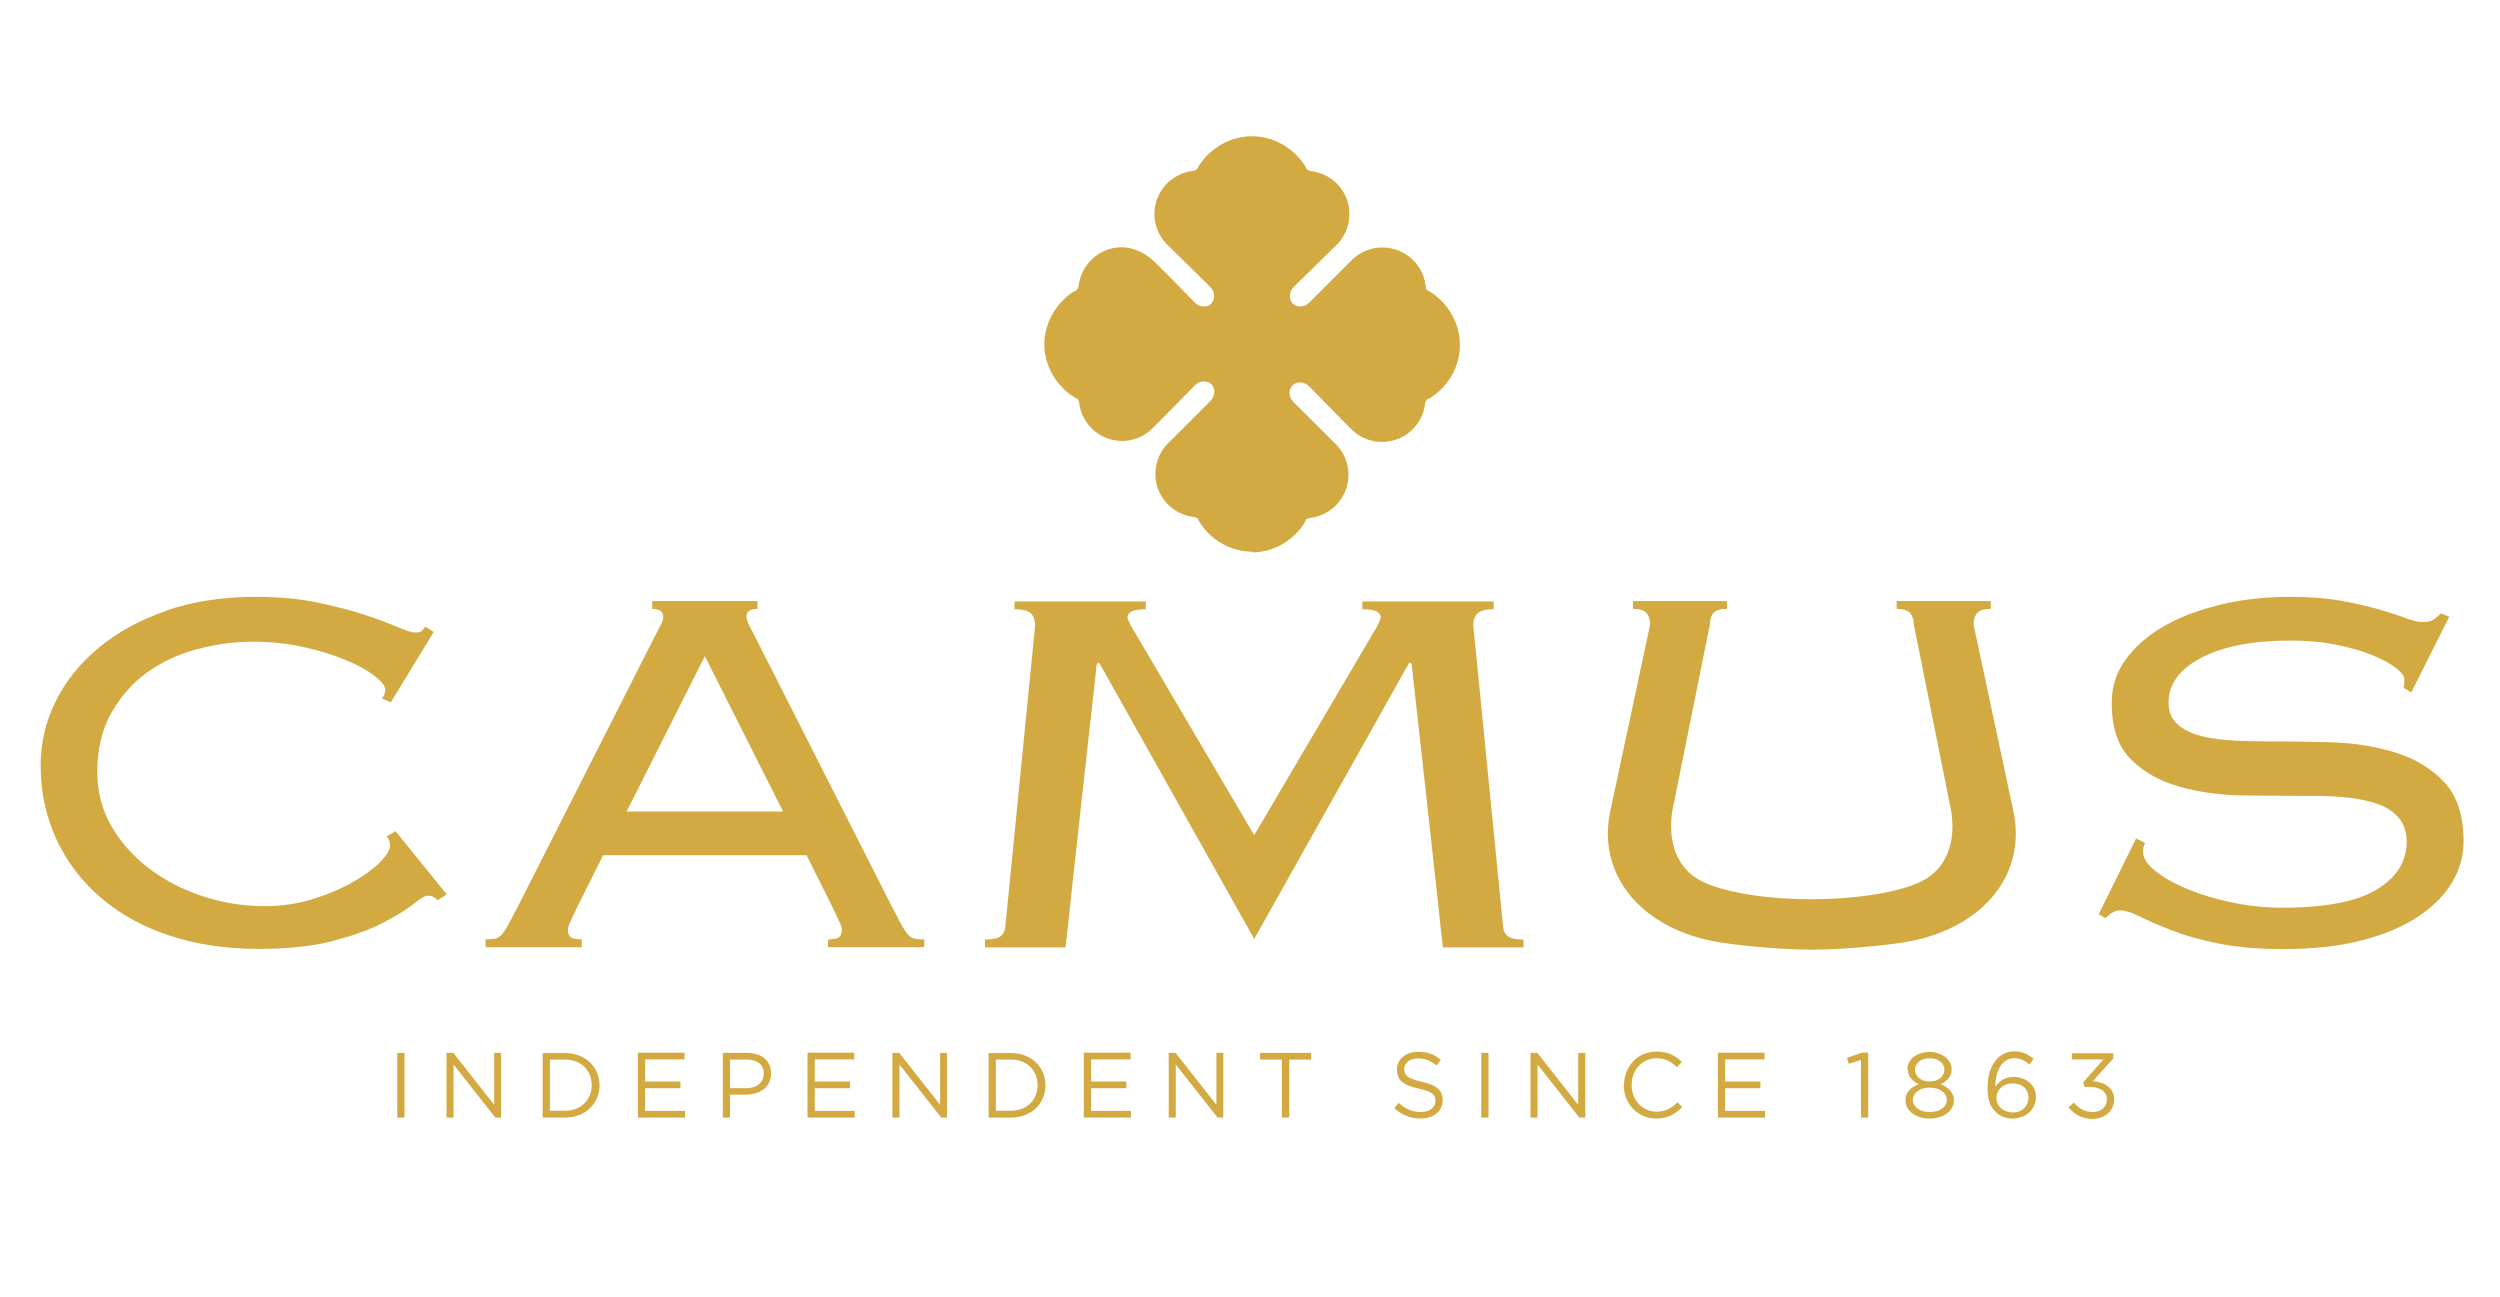
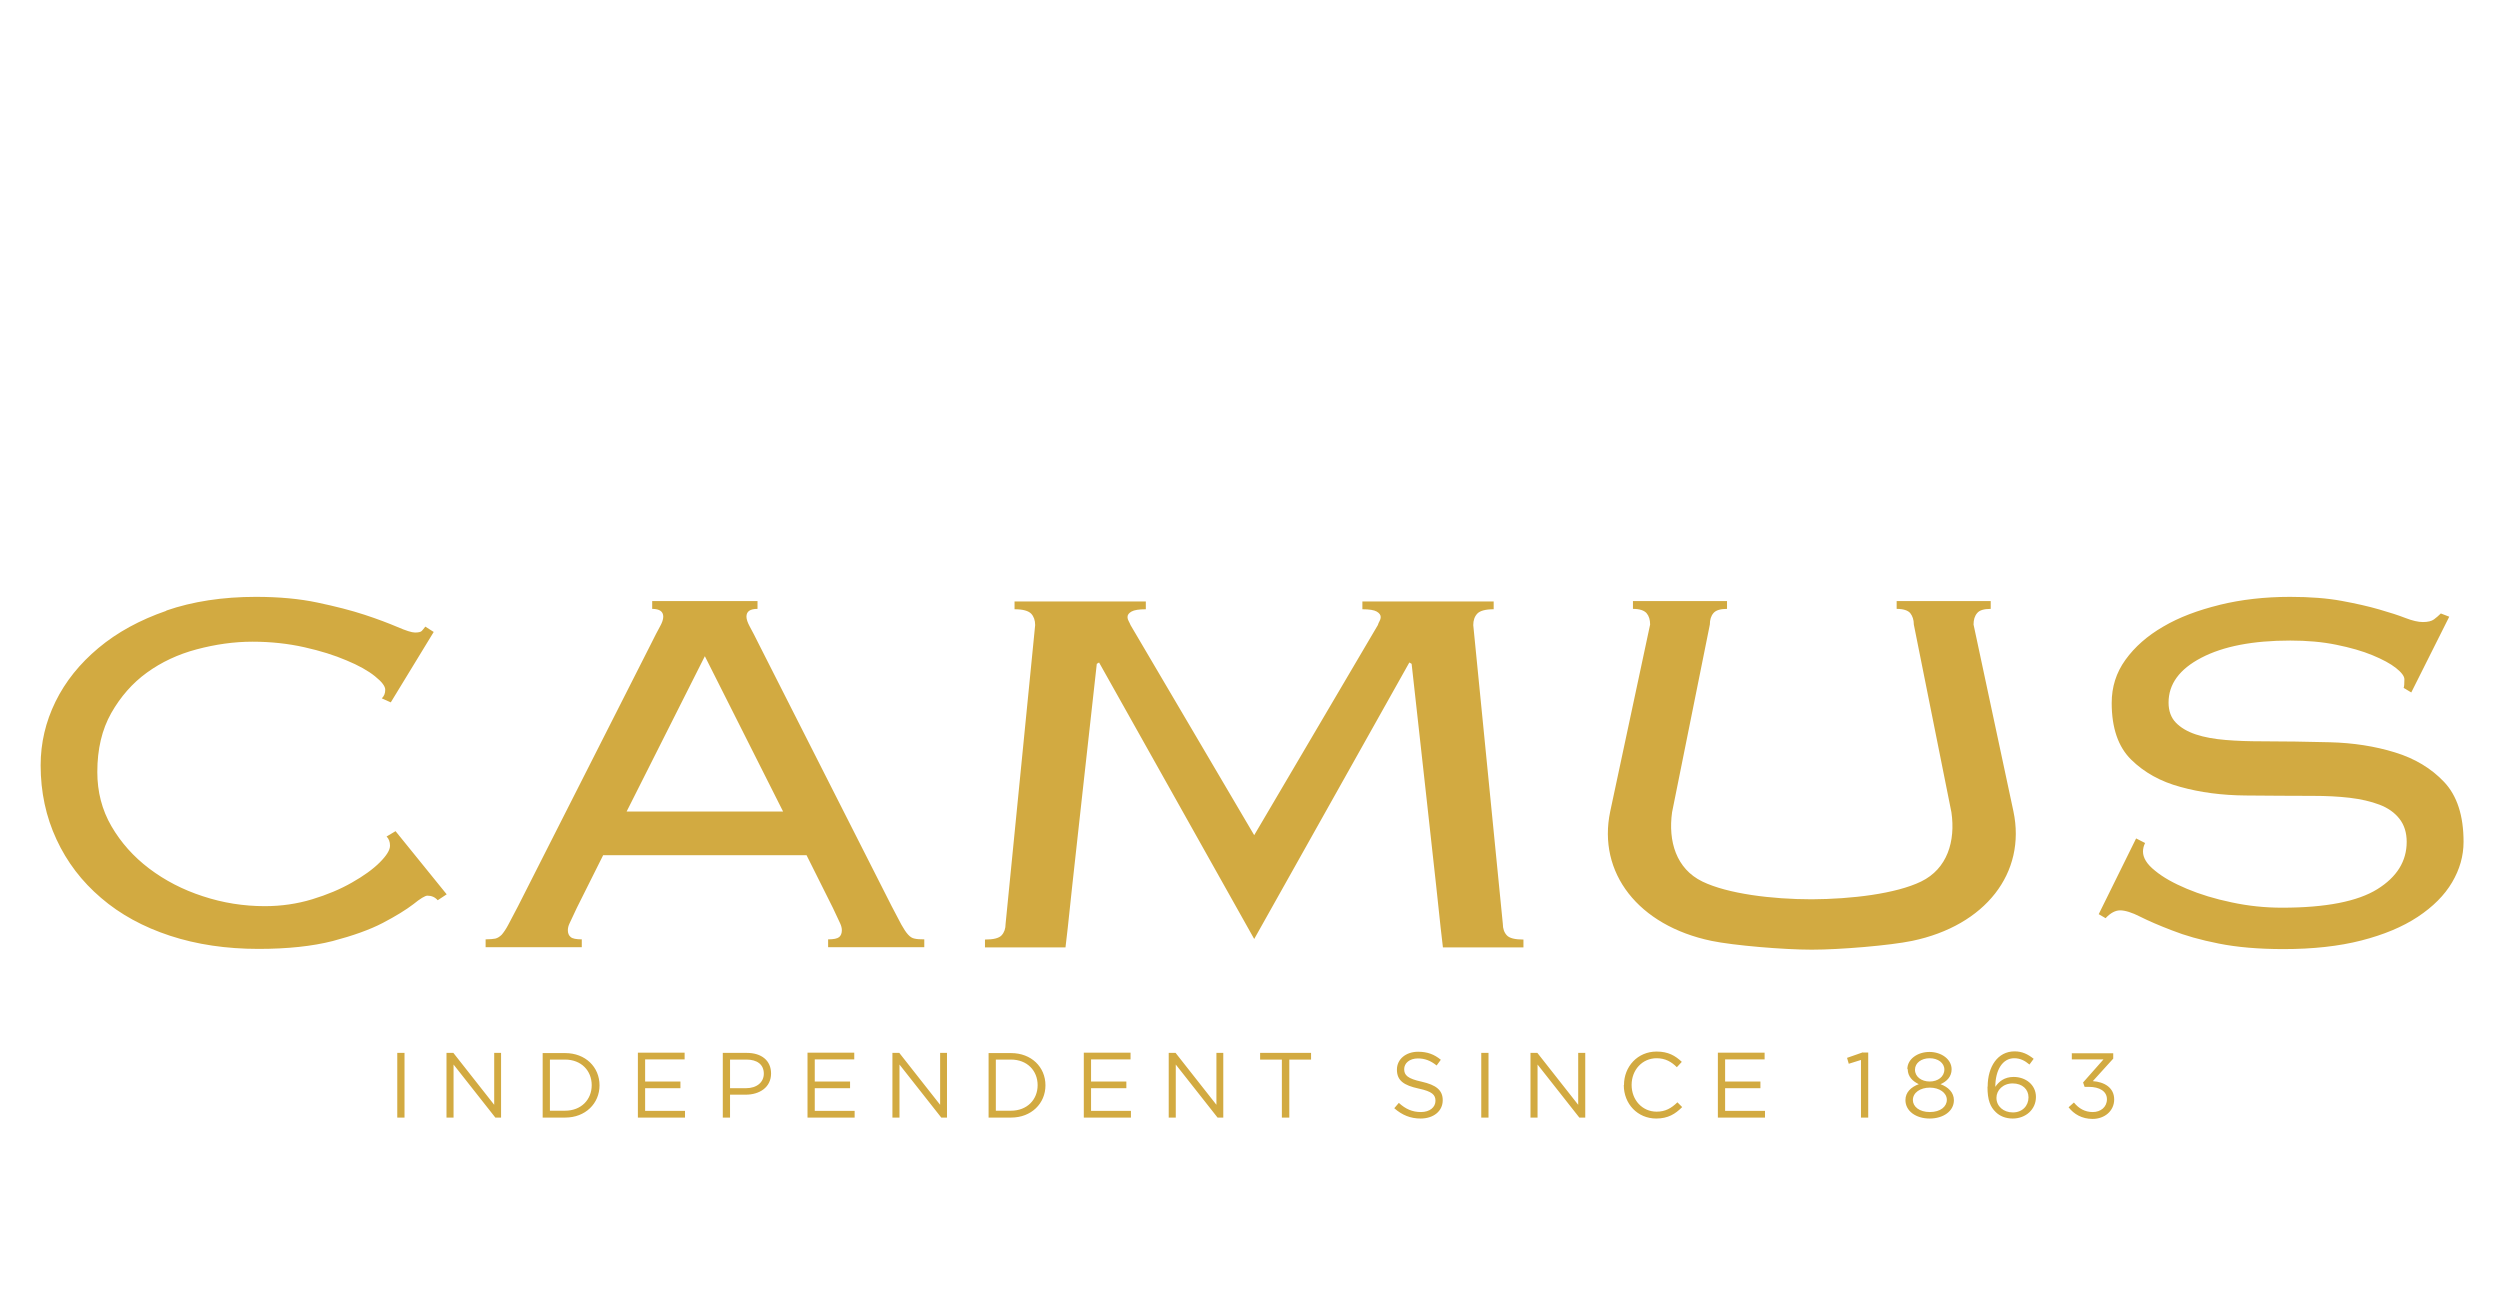
<svg xmlns="http://www.w3.org/2000/svg" id="Layer_1" data-name="Layer 1" viewBox="0 0 131.02 67.96">
  <defs>
    <style>
      .cls-1 {
        fill: #d2aa41;
      }
    </style>
  </defs>
-   <path class="cls-1" d="M65.62,28.91c-1.12,0-2.19-.61-2.79-1.6,0,0,0,0,0-.02,0,0,0-.01,0-.02-.04-.09-.13-.15-.24-.17-1.15-.13-2.04-1.09-2.04-2.25,0-.56.2-1.11.58-1.53.92-.92,1.38-1.38,2.3-2.3.14-.14.21-.31.21-.5,0-.15-.06-.28-.15-.38-.1-.1-.24-.15-.38-.15-.13,0-.32.04-.49.21-.91.93-1.37,1.39-2.28,2.31-.43.39-.97.6-1.53.6-1.17,0-2.13-.88-2.26-2.03-.01-.1-.08-.19-.17-.23,0,0,0,0-.02,0,0,0,0,0-.01,0-.99-.6-1.61-1.67-1.62-2.79,0-1.12.6-2.2,1.59-2.81,0,0,0,0,.01,0,0,0,0,0,.02,0,.09-.04.16-.14.17-.24.13-1.13,1.08-2.05,2.25-2.05.55,0,1.04.2,1.52.57.27.2,1.98,1.97,2.32,2.32.13.14.3.21.49.21.15,0,.29-.05.38-.15.09-.09.15-.23.15-.38,0-.2-.07-.36-.21-.5-.92-.91-1.39-1.37-2.32-2.28-.39-.43-.6-.97-.6-1.53,0-1.17.88-2.14,2.05-2.27.1-.01.2-.08.24-.17,0,0,0-.01,0-.02,0,0,0,0,0-.01.61-.99,1.69-1.61,2.82-1.61,1.13,0,2.21.61,2.82,1.61,0,0,0,0,.01.02,0,0,0,.01,0,.02.04.09.13.16.24.17,1.16.13,2.05,1.1,2.04,2.26,0,.56-.21,1.1-.58,1.53-.04.04-.06.06-.1.09-.3.3-1.44,1.42-2.23,2.19-.14.14-.21.31-.21.5,0,.14.06.28.15.38.09.09.24.15.38.15.19,0,.36-.07.49-.21.92-.92,1.38-1.38,2.3-2.3.43-.38.98-.59,1.54-.58,1.17,0,2.15.9,2.26,2.06,0,.1.07.19.16.23,0,0,.01,0,.02,0,0,0,.01,0,.02.01.99.61,1.59,1.69,1.59,2.82,0,1.13-.62,2.2-1.61,2.8,0,0,0,0-.02,0,0,0-.01,0-.02,0-.09.04-.16.13-.17.23-.12,1.17-1.1,2.04-2.27,2.04-.56,0-1.1-.21-1.52-.59,0,0,0,0,0,0-.08-.07-.19-.18-.37-.37-.77-.78-1.15-1.17-1.92-1.95-.17-.17-.36-.21-.5-.21-.14,0-.28.06-.37.15-.1.1-.16.24-.16.38,0,.19.07.36.21.5.92.92,1.38,1.37,2.3,2.29.38.43.58.97.58,1.53,0,1.17-.89,2.13-2.04,2.26-.11.01-.2.07-.23.16,0,0,0,.01,0,.02,0,0,0,0,0,.02-.6.99-1.67,1.6-2.79,1.6Z" />
  <path class="cls-1" d="M71.4,31.52v.41c.36,0,.61.04.75.12.14.08.21.18.21.29,0,.07-.02.14-.06.21-.04.07-.07.14-.09.21l-6.48,11.01-6.48-11.01c-.03-.07-.06-.14-.1-.21-.04-.07-.06-.14-.06-.21,0-.12.07-.21.21-.29.14-.08.39-.12.75-.12v-.41h-6.88v.41c.44,0,.72.08.87.23.14.15.21.35.21.6l-1.55,15.66c0,.25-.07.45-.21.6-.14.15-.43.22-.87.22v.41h4.22l.12-1.04c-.01-.07,1.52-13.82,1.52-13.82l.12-.07,8.13,14.49,8.13-14.49.12.07s1.53,13.76,1.52,13.82l.12,1.04h4.22v-.41c-.44,0-.73-.07-.87-.22-.14-.15-.21-.35-.21-.6l-1.55-15.66c0-.25.07-.45.21-.6.14-.15.43-.23.86-.23v-.41h-6.88ZM36.94,34.39l4.1,8.14h-8.2l4.1-8.14ZM36.94,31.5h-2.76v.41c.39,0,.58.14.58.41,0,.14-.06.32-.18.53-.12.22-.28.52-.47.91l-6.96,13.73c-.22.41-.39.74-.51.97-.12.23-.24.4-.34.52-.11.11-.22.18-.34.21-.12.02-.29.04-.51.04v.41h5.04v-.41c-.29,0-.49-.04-.58-.12-.1-.08-.15-.2-.15-.36,0-.11.03-.24.09-.36.06-.13.19-.4.38-.81l1.38-2.76h10.66l1.38,2.76c.19.41.32.68.38.81.06.13.09.25.09.36,0,.16-.05.28-.14.36-.1.08-.29.12-.58.12v.41h5.04v-.41c-.22,0-.39-.01-.51-.04-.12-.02-.23-.09-.34-.21-.11-.12-.22-.29-.35-.52-.12-.23-.29-.55-.51-.97l-6.96-13.73c-.19-.39-.35-.69-.47-.91-.12-.22-.18-.4-.18-.53,0-.28.19-.41.58-.41v-.41h-2.76ZM99.4,31.5v.41c.35,0,.59.08.71.22.12.15.19.35.19.6l1.97,9.84c.22,1.51-.21,2.96-1.59,3.63-1.32.64-3.65.92-5.73.93-2.09,0-4.41-.29-5.73-.93-1.38-.67-1.8-2.12-1.59-3.63l1.98-9.84c0-.25.06-.45.19-.6.13-.15.36-.22.71-.22v-.41h-4.93v.41c.35,0,.58.08.71.22.13.15.19.35.19.6l-2.09,9.79c-.68,3.22,1.47,5.99,5.31,6.79,1.16.24,3.77.46,5.24.46h.03c1.47,0,4.08-.22,5.24-.46,3.84-.8,5.99-3.56,5.31-6.79l-2.09-9.79c0-.25.06-.45.19-.6.12-.15.36-.22.71-.22v-.41h-4.93ZM8.72,32.01c-1.39.48-2.58,1.13-3.56,1.95-.98.82-1.73,1.75-2.25,2.81-.52,1.06-.78,2.17-.78,3.34,0,1.4.28,2.7.83,3.88.55,1.19,1.33,2.21,2.34,3.07,1,.86,2.21,1.52,3.61,1.98,1.4.46,2.95.69,4.64.69,1.52,0,2.82-.14,3.88-.41,1.06-.28,1.94-.59,2.63-.95.69-.36,1.22-.69,1.6-.98.37-.3.62-.45.74-.45.22,0,.4.08.54.24l.47-.31-2.68-3.31-.47.28c.12.12.18.28.18.48,0,.23-.18.52-.54.88-.36.36-.85.71-1.45,1.05-.61.35-1.3.64-2.09.88-.79.24-1.62.36-2.48.36-1.11,0-2.19-.17-3.25-.52-1.05-.34-1.99-.83-2.81-1.45-.82-.62-1.48-1.36-1.98-2.22-.5-.86-.74-1.81-.74-2.84,0-1.2.24-2.22.73-3.09.49-.86,1.11-1.57,1.87-2.12.76-.55,1.63-.96,2.61-1.22.98-.26,1.95-.4,2.92-.4s1.87.1,2.72.29c.85.19,1.58.42,2.21.69.63.26,1.13.54,1.49.83.36.29.54.52.54.71s-.06.33-.18.45l.47.21,2.25-3.69-.44-.28c-.07.09-.13.17-.18.22-.05.06-.17.09-.36.09-.17,0-.48-.1-.92-.29-.45-.19-1.02-.41-1.72-.64-.7-.23-1.52-.44-2.47-.64-.94-.2-2.02-.3-3.23-.3-1.74,0-3.31.24-4.7.72M116.33,31.7c-1.14.28-2.13.65-2.96,1.14-.83.48-1.49,1.06-1.98,1.74-.49.68-.72,1.43-.72,2.26,0,1.31.34,2.3,1.02,2.97.68.67,1.54,1.15,2.58,1.43,1.04.29,2.18.44,3.42.45,1.25.01,2.42.02,3.54.02.68,0,1.31.03,1.91.1.59.07,1.11.19,1.56.36.45.17.8.42,1.05.74.25.32.38.72.38,1.21,0,1.01-.51,1.84-1.54,2.48-1.03.64-2.69.97-4.99.97-.89,0-1.77-.09-2.65-.28-.87-.18-1.65-.42-2.34-.71-.69-.29-1.25-.6-1.67-.95-.43-.34-.63-.68-.63-1,0-.14.03-.29.11-.45l-.47-.24-1.96,3.97.36.21c.26-.28.52-.41.76-.41.26,0,.62.11,1.05.33.44.22.99.46,1.67.72.68.27,1.49.5,2.45.69.95.19,2.08.29,3.39.29,1.55,0,2.91-.15,4.08-.45,1.17-.3,2.16-.71,2.96-1.24.8-.53,1.4-1.13,1.8-1.81.4-.68.6-1.38.6-2.12,0-1.38-.34-2.42-1.02-3.14-.67-.71-1.53-1.23-2.58-1.55-1.04-.32-2.18-.5-3.41-.53-1.23-.03-2.42-.05-3.56-.05-.68,0-1.31-.02-1.9-.07-.59-.05-1.11-.14-1.56-.29-.45-.15-.8-.36-1.05-.62-.25-.26-.38-.61-.38-1.05,0-.97.57-1.75,1.72-2.35,1.15-.6,2.7-.9,4.66-.9.87,0,1.68.07,2.41.22.74.15,1.37.33,1.9.55.53.22.94.44,1.23.67.29.23.44.43.44.59,0,.23-.01.38-.04.45l.4.24,1.99-3.97-.44-.17c-.12.12-.24.22-.36.31-.12.09-.32.14-.58.14-.24,0-.55-.07-.91-.21-.36-.14-.82-.29-1.38-.45-.55-.16-1.21-.31-1.97-.45-.76-.14-1.66-.21-2.7-.21-1.33,0-2.56.14-3.7.42" />
  <path class="cls-1" d="M20.82,58.57h.38v-3.39h-.38v3.39ZM25.9,55.18v2.72l-2.14-2.72h-.36v3.39h.37v-2.78l2.19,2.78h.3v-3.39h-.37ZM28.82,55.53h.79c.86,0,1.4.59,1.4,1.34h0c0,.76-.55,1.34-1.4,1.34h-.79v-2.68ZM28.44,55.18v3.39h1.18c1.06,0,1.8-.74,1.8-1.69h0c0-.96-.74-1.69-1.8-1.69h-1.18ZM33.43,55.18v3.39h2.47v-.35h-2.09v-1.19h1.85v-.35h-1.85v-1.16h2.07v-.35h-2.45ZM38.26,55.53h.86c.55,0,.91.25.91.74h0c0,.45-.37.76-.93.76h-.84v-1.49ZM37.88,55.18v3.39h.38v-1.2h.82c.72,0,1.33-.38,1.33-1.11h0c0-.68-.5-1.08-1.27-1.08h-1.27ZM42.32,55.18v3.39h2.47v-.35h-2.09v-1.19h1.85v-.35h-1.85v-1.16h2.07v-.35h-2.45ZM49.27,55.18v2.72l-2.14-2.72h-.36v3.39h.37v-2.78l2.19,2.78h.3v-3.39h-.37ZM52.19,55.53h.79c.86,0,1.4.59,1.4,1.34h0c0,.76-.55,1.34-1.4,1.34h-.79v-2.68ZM51.81,55.18v3.39h1.18c1.06,0,1.8-.74,1.8-1.69h0c0-.96-.74-1.69-1.8-1.69h-1.18ZM56.8,55.18v3.39h2.47v-.35h-2.09v-1.19h1.85v-.35h-1.85v-1.16h2.07v-.35h-2.45ZM63.75,55.18v2.72l-2.14-2.72h-.36v3.39h.37v-2.78l2.19,2.78h.3v-3.39h-.37ZM66.04,55.18v.35h1.14v3.04h.39v-3.04h1.14v-.35h-2.66ZM77.63,58.57h.38v-3.39h-.38v3.39ZM82.71,55.18v2.72l-2.14-2.72h-.36v3.39h.37v-2.78l2.19,2.78h.31v-3.39h-.37ZM90.03,55.18v3.39h2.47v-.35h-2.09v-1.19h1.85v-.35h-1.85v-1.16h2.07v-.35h-2.45ZM108.58,55.18v.34h1.66l-1.07,1.21.08.23h.22c.56,0,.95.23.95.65h0c0,.41-.33.67-.74.67s-.73-.18-.99-.5l-.28.25c.28.36.7.61,1.26.61.63,0,1.13-.42,1.13-1.02h0c0-.63-.53-.92-1.12-.96l1.07-1.18v-.28h-2.16ZM97.63,55.15l-.83.29.09.31.64-.2v3.02h.38v-3.41h-.28ZM73.21,56.06h0c0,.57.36.82,1.14.99.71.15.88.33.88.64h0c0,.34-.3.59-.76.59s-.81-.16-1.16-.48l-.24.28c.41.36.85.54,1.38.54.67,0,1.16-.38,1.16-.96h0c0-.53-.35-.8-1.1-.97-.74-.16-.92-.34-.92-.66h0c0-.31.28-.56.72-.56.35,0,.66.11.98.37l.22-.3c-.34-.28-.7-.42-1.19-.42-.64,0-1.11.39-1.11.93M100.25,57.65h0c0-.39.39-.65.89-.65s.89.27.89.64h0c0,.35-.33.64-.89.64s-.89-.29-.89-.63M100.36,56.06h0c0-.35.33-.6.77-.6s.77.25.77.59h0c0,.38-.34.63-.77.63s-.77-.25-.77-.62M99.98,56.03h0c0,.4.27.64.58.79-.41.15-.7.43-.7.83h0c0,.58.55.97,1.27.97s1.27-.39,1.27-.96h0c0-.41-.3-.69-.7-.84.32-.14.58-.39.58-.78h0c0-.53-.54-.91-1.16-.91s-1.16.37-1.16.9M85.1,56.87h0c0,.98.72,1.75,1.7,1.75.62,0,1-.24,1.36-.6l-.25-.25c-.32.31-.63.49-1.09.49-.75,0-1.31-.61-1.31-1.4h0c0-.79.56-1.4,1.31-1.4.46,0,.78.19,1.06.47l.26-.28c-.34-.32-.71-.54-1.32-.54-1,0-1.71.79-1.71,1.75M104.63,57.53h0c0-.39.34-.75.85-.75s.83.31.83.73h0c0,.44-.32.79-.82.79s-.86-.33-.86-.76M104.16,56.96h0c0,.7.15,1.05.43,1.32.21.21.52.34.89.34.69,0,1.22-.48,1.22-1.13h0c0-.64-.54-1.05-1.17-1.05-.49,0-.78.25-.96.52,0-.88.38-1.5.99-1.5.31,0,.55.12.8.33l.22-.3c-.3-.24-.6-.39-1-.39-.89,0-1.41.81-1.41,1.84" />
</svg>